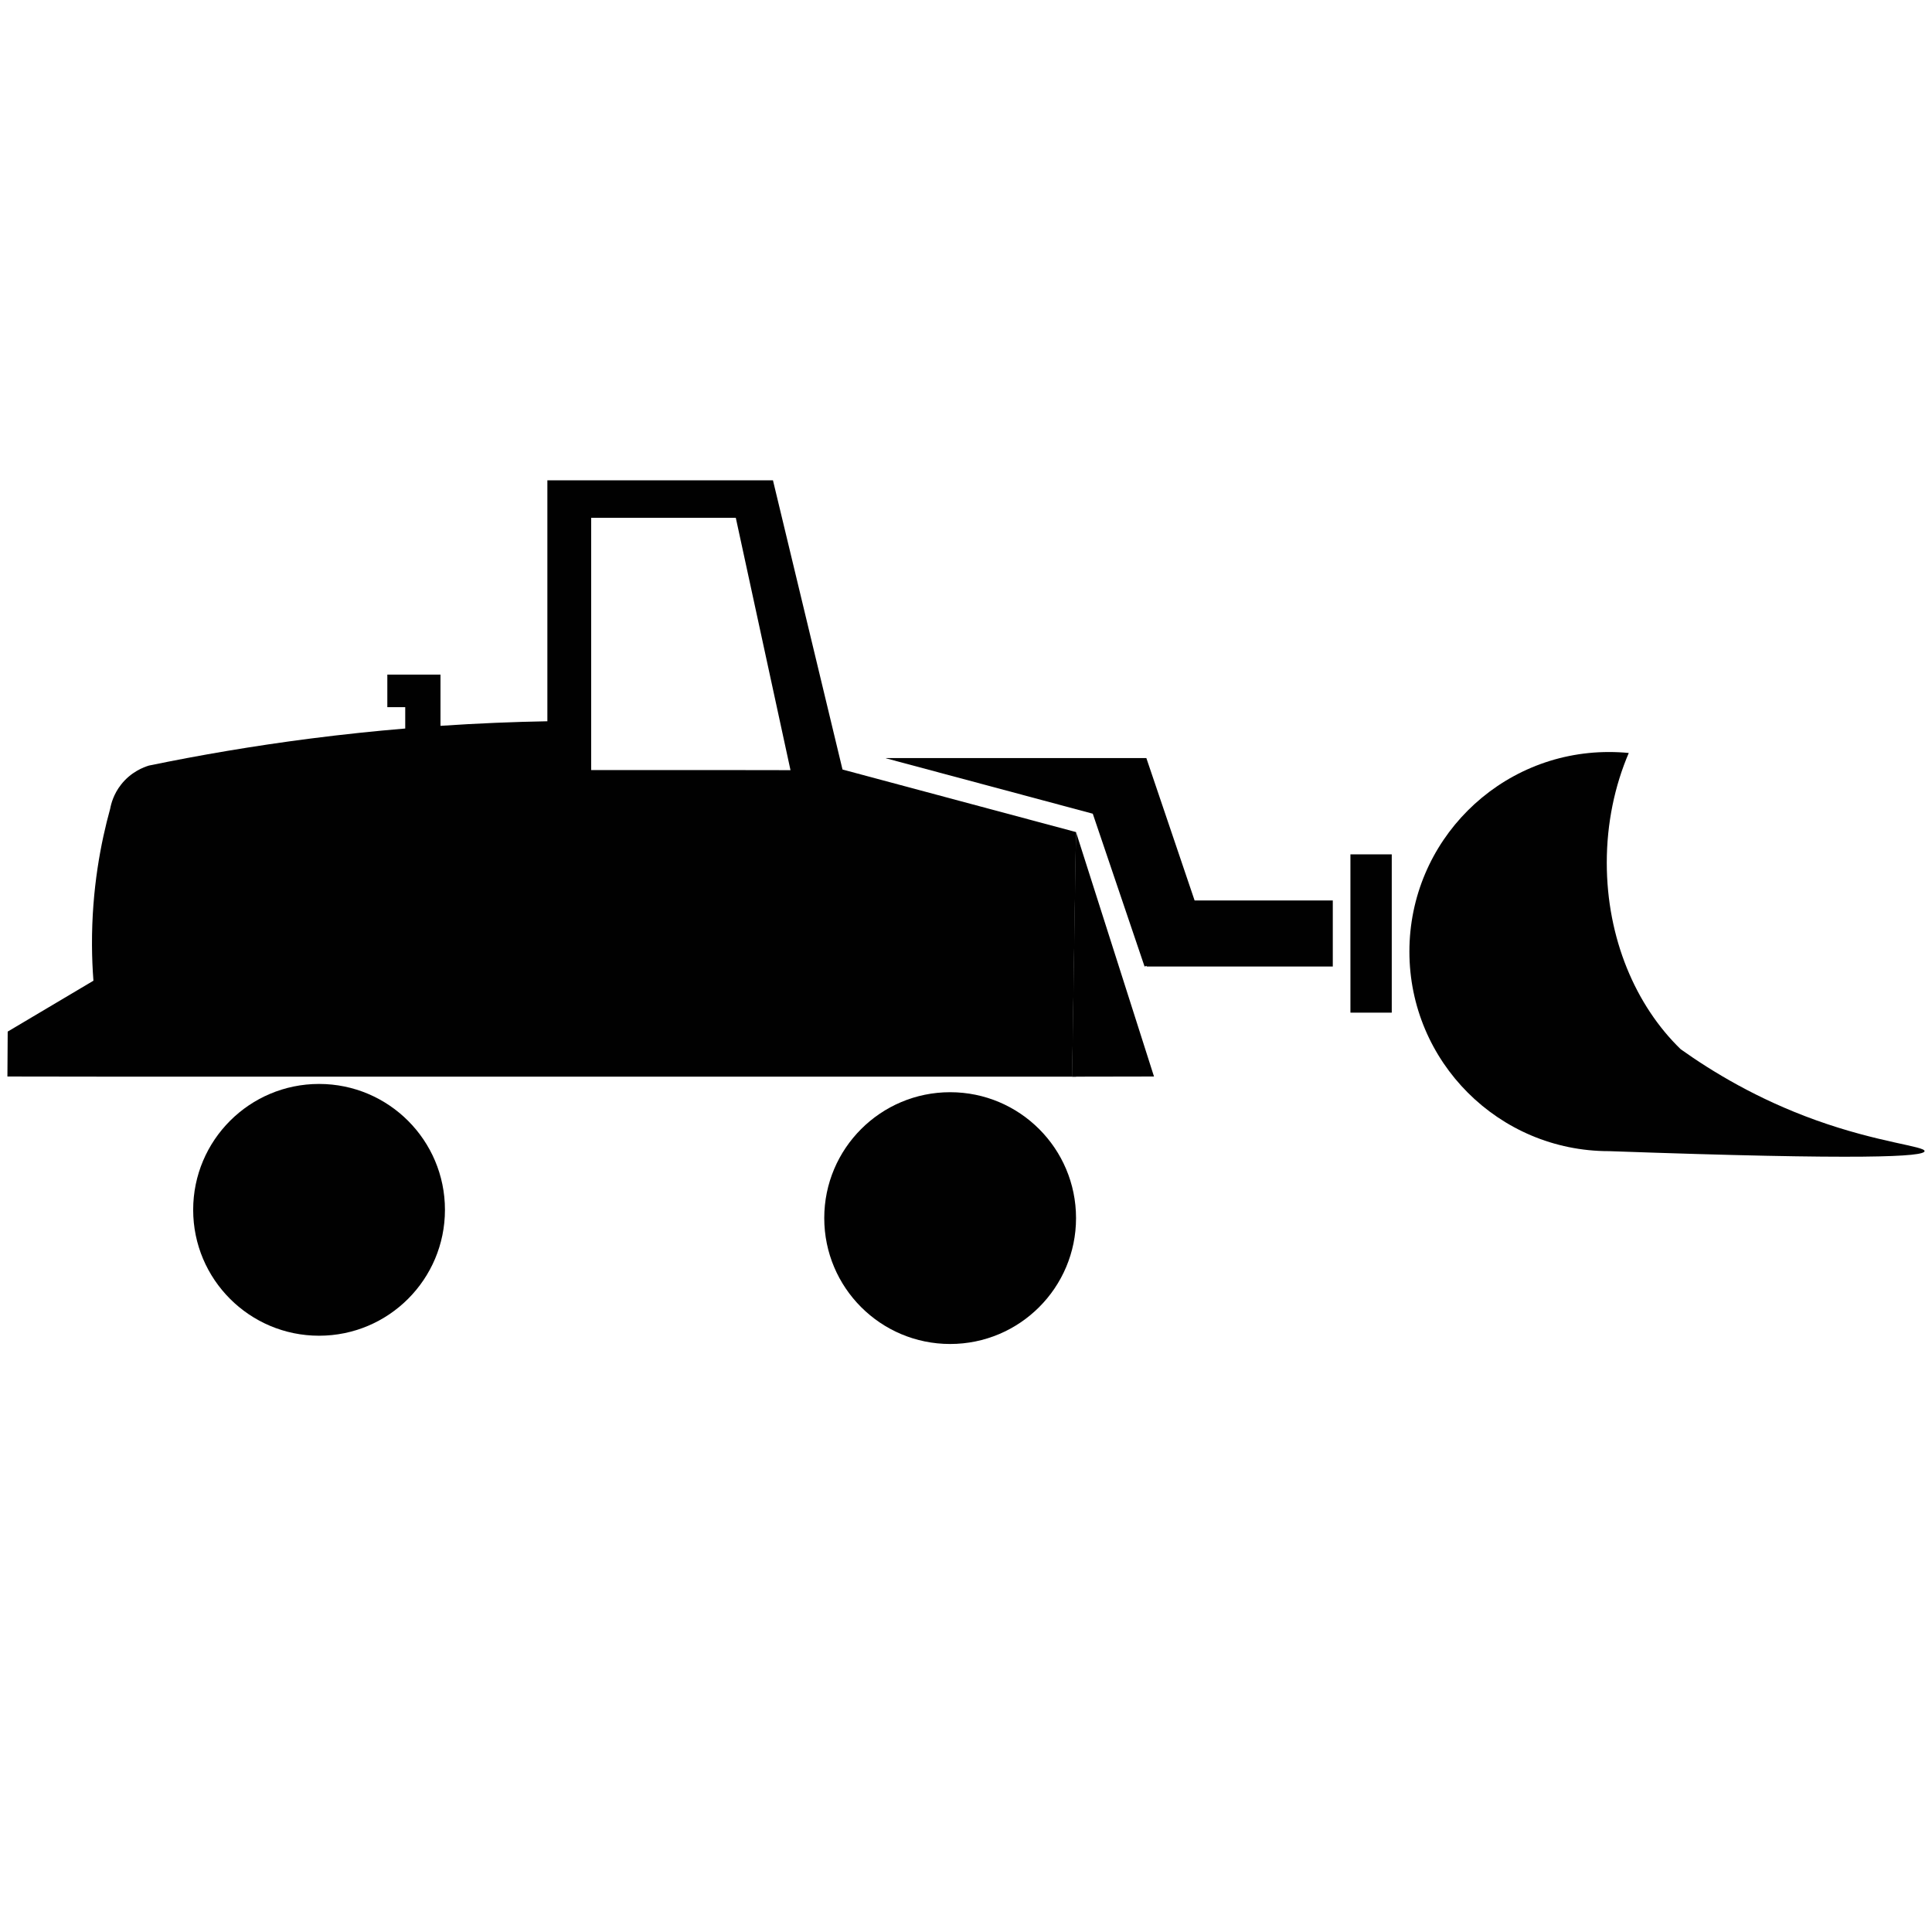
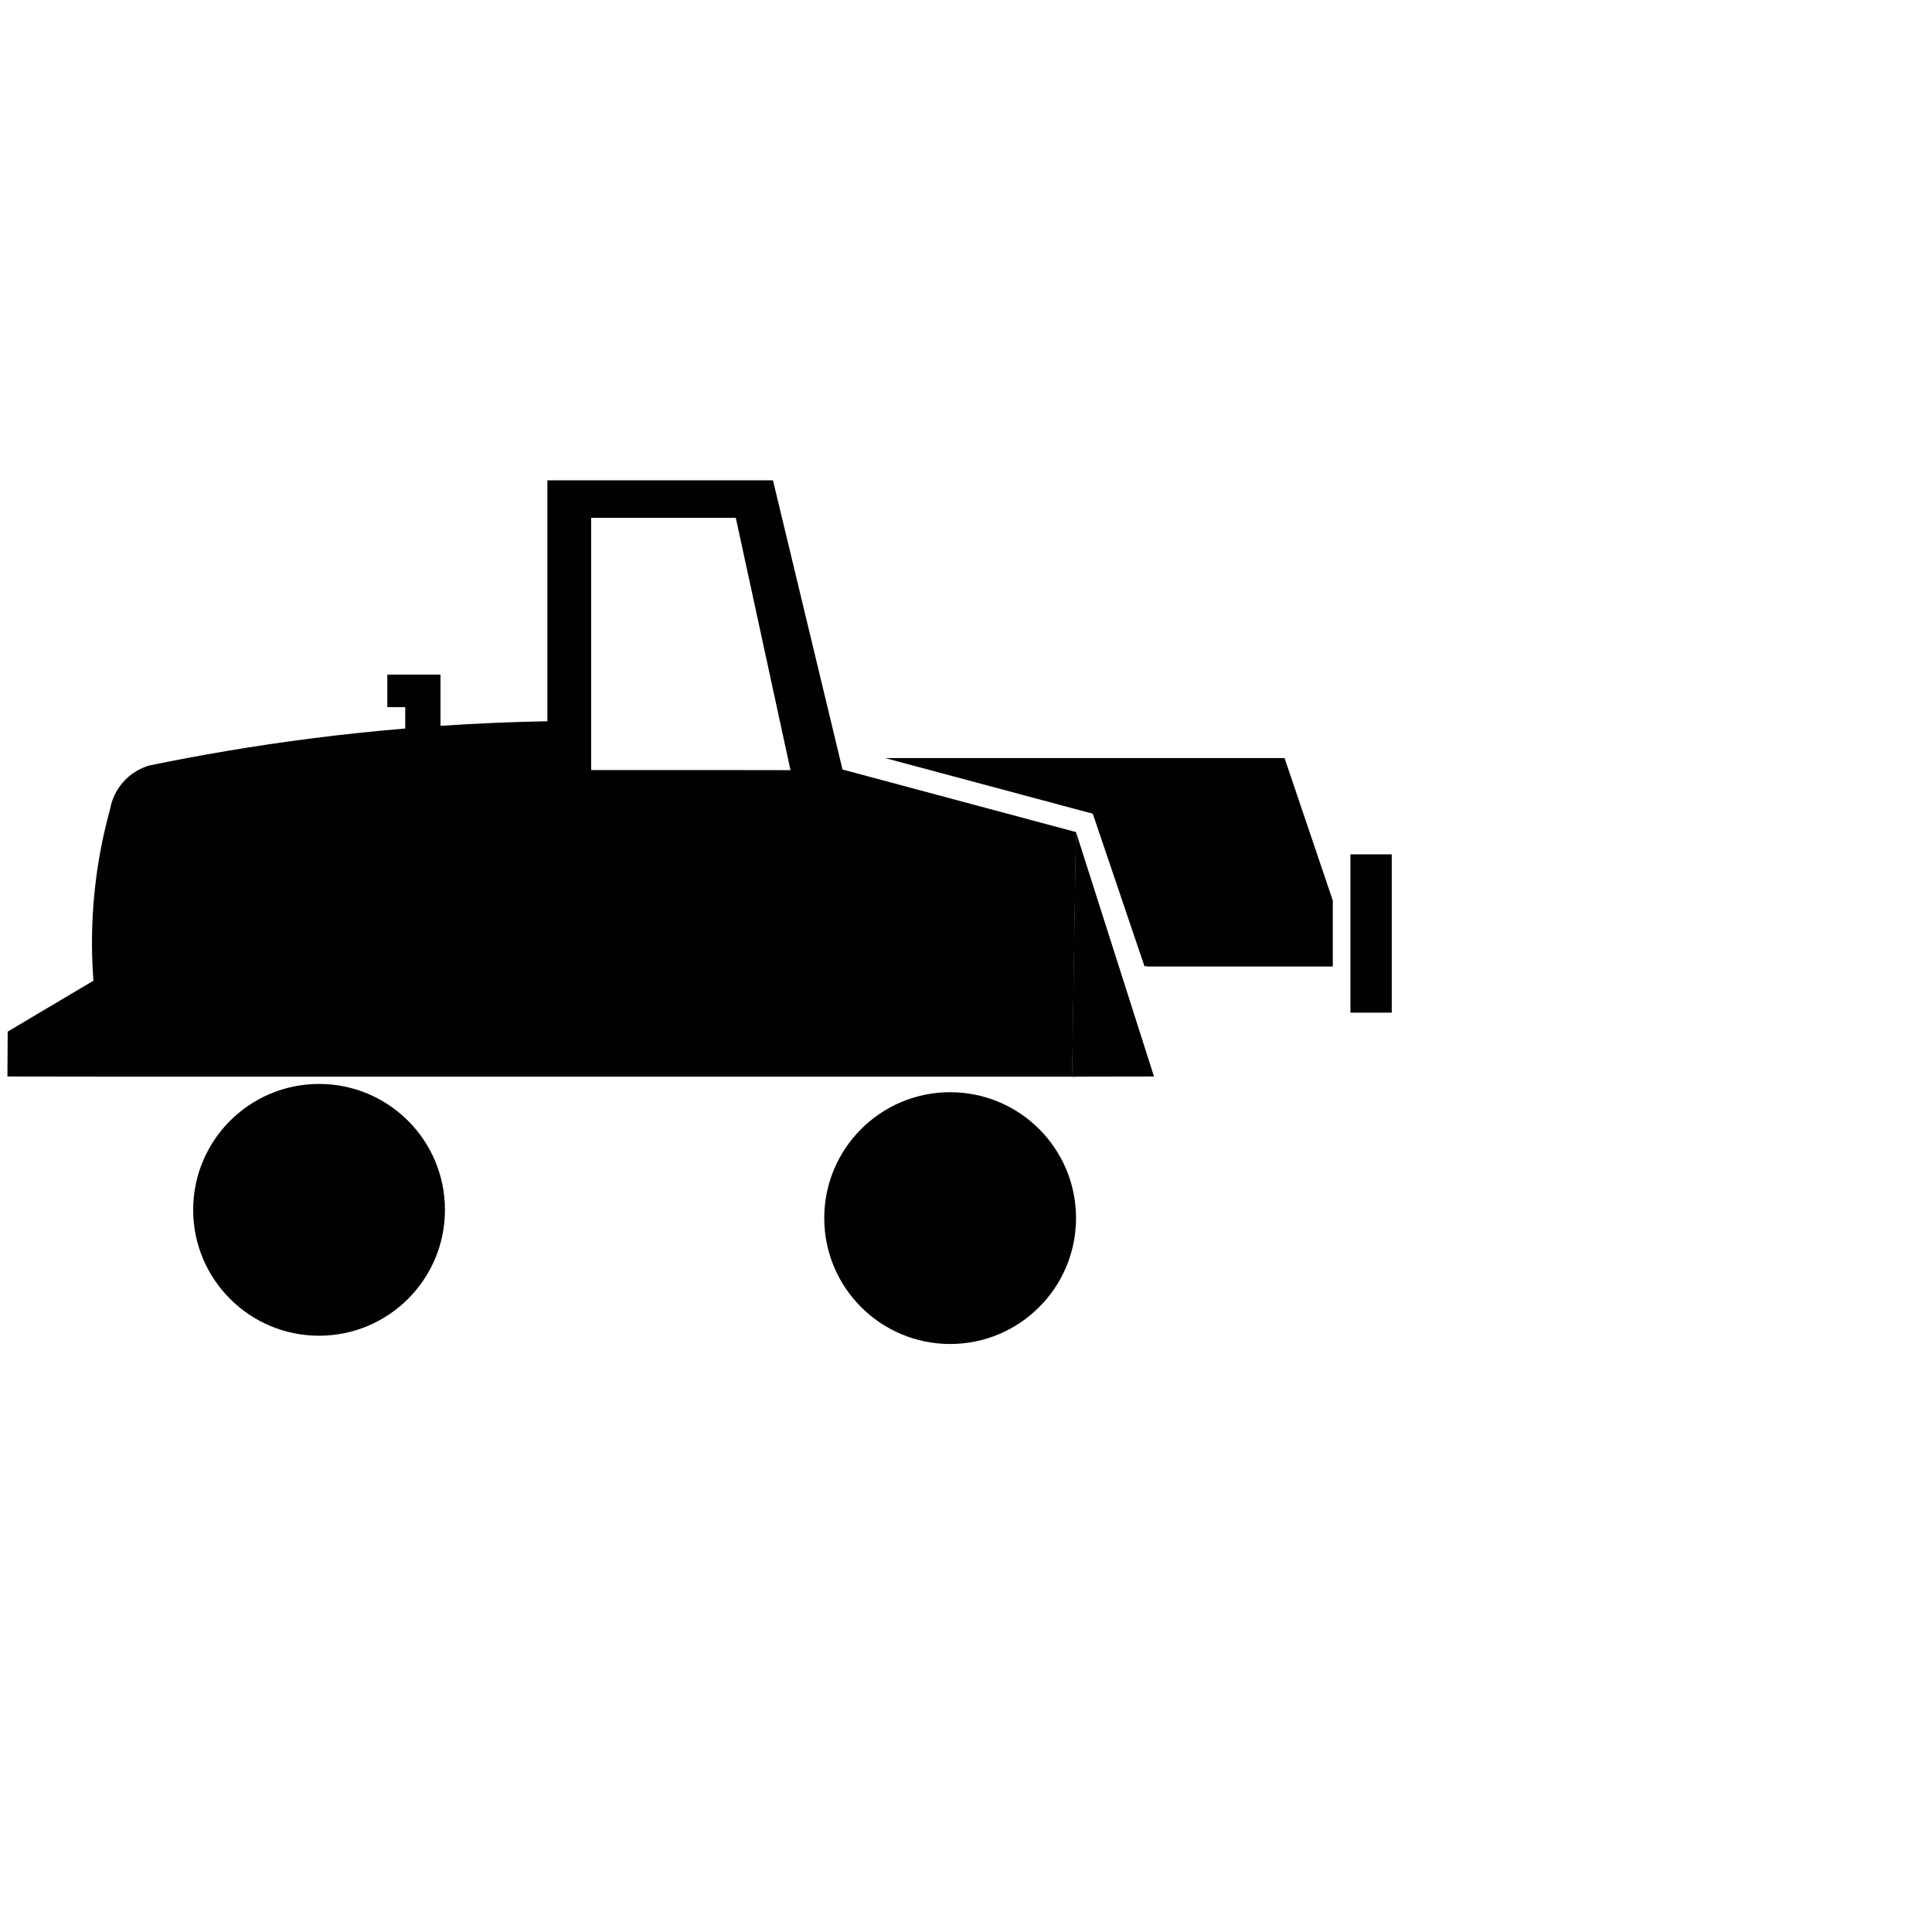
<svg xmlns="http://www.w3.org/2000/svg" id="Ebene_2" viewBox="0 0 1000 1000">
  <defs>
    <style>.cls-1{fill:#010101;}</style>
  </defs>
  <circle class="cls-1" cx="165.146" cy="626.207" r="65.16" />
  <circle class="cls-1" cx="491.793" cy="630.485" r="65.16" />
  <path class="cls-1" d="m554.951,557.274h2.002v-126.585l-2.002,126.585Z" />
  <path class="cls-1" d="m556.807,430.645c-26.834-7.191-53.683-14.382-80.532-21.573-13.388-3.595-26.79-7.176-40.193-10.772l-35.998-149.693h-116.764v124.715c-17.67.322-36.13,1.067-55.32,2.368v-26.527h-27.521v16.852h9.266v11.064c-15.814,1.315-32.081,3.025-48.772,5.159-29.743,3.815-57.746,8.623-83.879,14.016-2.602.789-9.296,3.23-14.499,9.939-3.771,4.838-5.072,9.734-5.569,12.409-4.779,17.29-9.544,41.494-9.412,70.579.029,6.387.292,12.54.745,18.43-14.791,8.784-29.582,17.568-44.373,26.337-.044,7.761-.102,15.507-.146,23.253,17.729.015,35.457.044,53.186.073h497.923l2.002-126.585c-.044-.015-.102-.029-.146-.044Zm-175.957-32.052h-74.861v-130.576h74.861c9.442,43.54,18.869,87.08,28.31,130.619-9.442-.015-18.869-.029-28.31-.044Z" />
-   <path class="cls-1" d="m689.852,466.088v34.186h-96.39v-.351l-1.038.351-26.805-79.099c-5.744-1.535-11.488-3.084-17.232-4.619-3.084-.833-6.182-1.666-9.266-2.485-26.834-7.191-53.683-14.382-80.532-21.573v-.132h134.756l.57,1.681,11.459,33.82,12.949,38.22h71.529Z" />
+   <path class="cls-1" d="m689.852,466.088v34.186h-96.39v-.351l-1.038.351-26.805-79.099c-5.744-1.535-11.488-3.084-17.232-4.619-3.084-.833-6.182-1.666-9.266-2.485-26.834-7.191-53.683-14.382-80.532-21.573v-.132h134.756h71.529Z" />
  <path class="cls-1" d="m597.307,557.201c-13.446.015-26.907.044-40.354.073h-2.002l2.002-126.585c13.446,42.166,26.907,84.332,40.354,126.512Z" />
-   <path class="cls-1" d="m996.158,595.836c-.212,2.876-30.344,4.713-163.303,0h-.071c-57.035,0-103.282-46.247-103.282-103.302s46.247-103.292,103.282-103.292c3.471,0,6.892.162,10.263.494-7.276,17.014-11.383,36.338-11.383,56.813,0,39.123,14.955,73.977,38.265,96.531,16.216,11.554,39.638,25.823,69.911,36.701,32.614,11.716,56.5,13.492,56.318,16.055Z" />
  <rect class="cls-1" x="698.98" y="442.212" width="21.389" height="81.931" />
</svg>